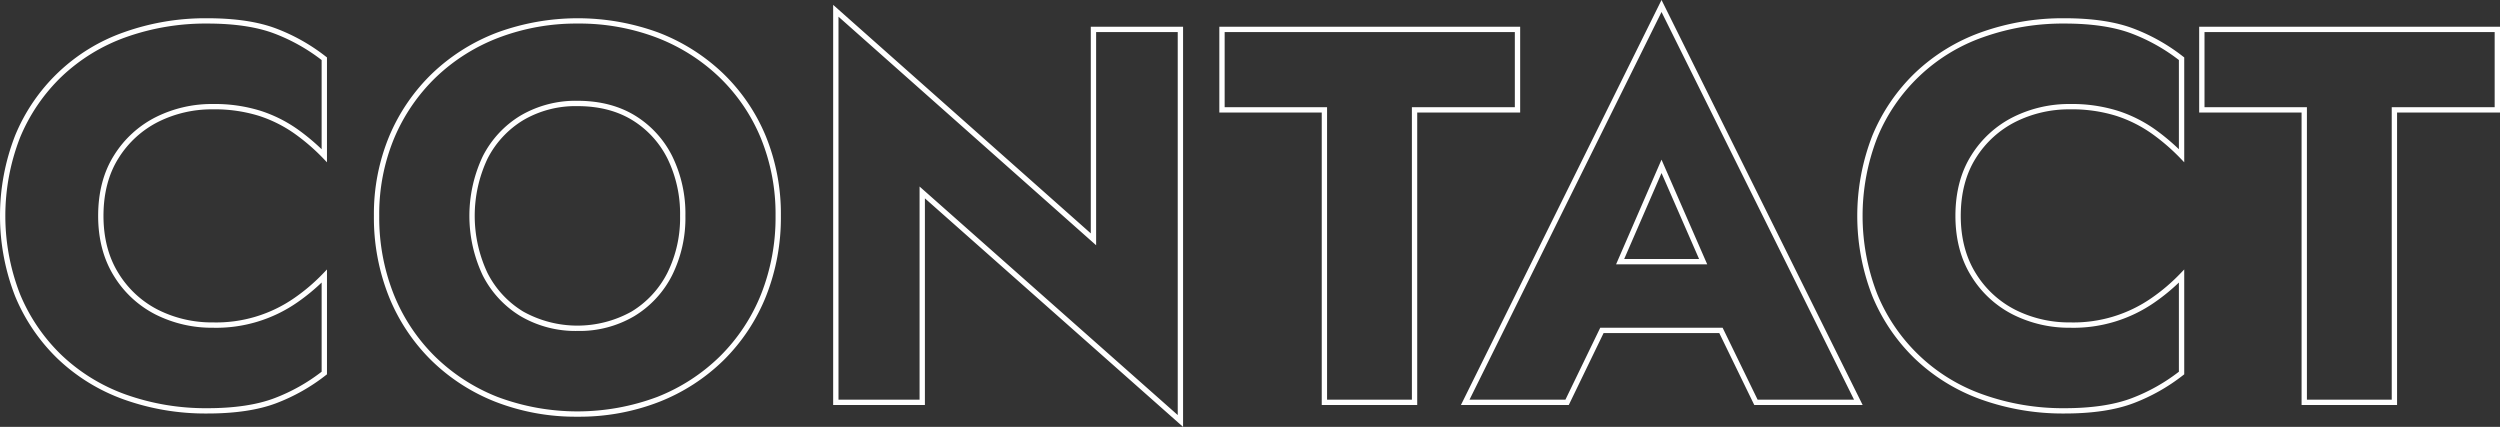
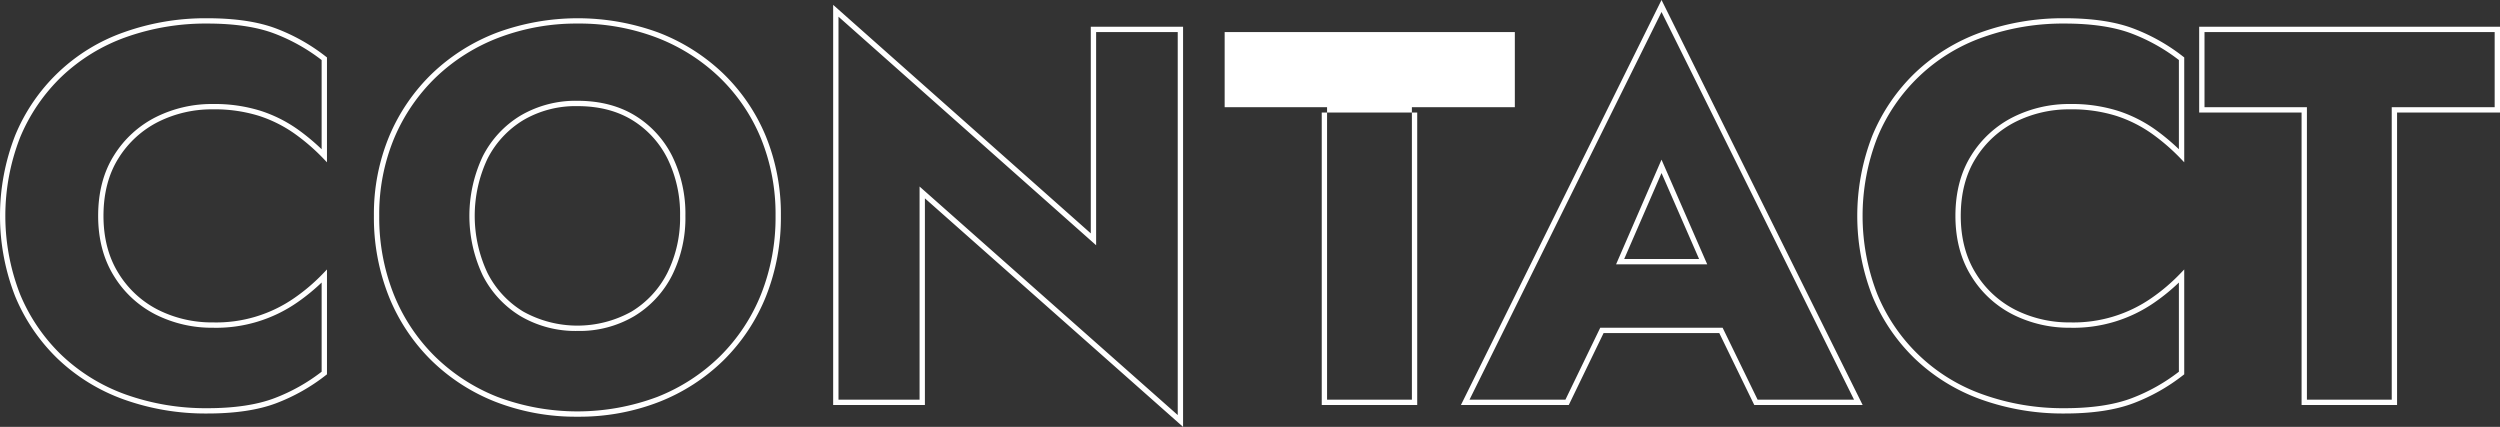
<svg xmlns="http://www.w3.org/2000/svg" viewBox="0 0 937 160">
  <rect x="0" y="0" width="937" height="160" fill="#333333" stroke="none" />
  <defs>
    <style>
      .cls-1 {
        fill: #fff;
        fill-rule: evenodd;
      }
    </style>
  </defs>
-   <path id="hero_contact.svg" class="cls-1" d="M456.768,1163.98a90.873,90.873,0,0,1-31.331-5.25,70.194,70.194,0,0,1-24.739-15.19,69.415,69.415,0,0,1-16.023-23.5,82.821,82.821,0,0,1,0-60.26,68.65,68.65,0,0,1,40.762-38.69,90.873,90.873,0,0,1,31.331-5.25c10.328,0,18.99,1.29,25.744,3.85a70.864,70.864,0,0,1,18.655,10.54l0.382,0.29v39.31l-1.721-1.79a75.879,75.879,0,0,0-10.457-8.97,49.563,49.563,0,0,0-13.324-6.65,55.8,55.8,0,0,0-17.28-2.44,44.881,44.881,0,0,0-20.44,4.68,37.341,37.341,0,0,0-14.9,13.62c-3.745,5.93-5.643,13.21-5.643,21.63,0,8.29,1.9,15.54,5.645,21.53a37.081,37.081,0,0,0,14.9,13.72,44.888,44.888,0,0,0,20.441,4.68,51.29,51.29,0,0,0,30.613-9.2,70.279,70.279,0,0,0,10.448-8.86l1.721-1.79v39.31l-0.382.29a70.9,70.9,0,0,1-18.655,10.54C475.758,1162.69,467.1,1163.98,456.768,1163.98Zm0-146.15a89.106,89.106,0,0,0-30.644,5.13,68.26,68.26,0,0,0-24.041,14.76,67.489,67.489,0,0,0-15.563,22.83,80.834,80.834,0,0,0,0,58.72,67.506,67.506,0,0,0,15.564,22.83,68.251,68.251,0,0,0,24.041,14.76,89.106,89.106,0,0,0,30.644,5.13c10.085,0,18.508-1.26,25.034-3.73a68.734,68.734,0,0,0,17.748-9.94v-33.43a74.335,74.335,0,0,1-9.023,7.38,53.257,53.257,0,0,1-31.76,9.57,46.9,46.9,0,0,1-21.342-4.9,39.018,39.018,0,0,1-15.692-14.44c-3.947-6.32-5.948-13.92-5.948-22.59,0-8.81,2-16.44,5.951-22.69a39.281,39.281,0,0,1,15.689-14.34,46.9,46.9,0,0,1,21.342-4.9,57.641,57.641,0,0,1,17.9,2.55,51.389,51.389,0,0,1,13.865,6.92,80.166,80.166,0,0,1,9.014,7.48V1031.5a69.026,69.026,0,0,0-17.748-9.94C475.276,1019.09,466.853,1017.83,456.768,1017.83Zm138.74,147.35a82.881,82.881,0,0,1-30.758-5.56,71.941,71.941,0,0,1-24.223-15.69,70.549,70.549,0,0,1-15.817-23.9,79.8,79.8,0,0,1-5.571-30.12,75.963,75.963,0,0,1,5.778-29.94,70.789,70.789,0,0,1,16.12-23.49,72.356,72.356,0,0,1,24.324-15.29,87.9,87.9,0,0,1,60.394,0,72.678,72.678,0,0,1,24.223,15.29h0A69.542,69.542,0,0,1,666,1059.98a77.146,77.146,0,0,1,5.676,29.93,79.869,79.869,0,0,1-5.571,30.12,70.623,70.623,0,0,1-15.817,23.9,72.049,72.049,0,0,1-24.223,15.69A82.316,82.316,0,0,1,595.508,1165.18Zm0-147.35a81.837,81.837,0,0,0-29.43,5.23,70.207,70.207,0,0,0-23.656,14.86,68.774,68.774,0,0,0-15.665,22.83,73.989,73.989,0,0,0-5.619,29.16,77.815,77.815,0,0,0,5.425,29.37,68.575,68.575,0,0,0,15.37,23.23,70.135,70.135,0,0,0,23.557,15.26,85.279,85.279,0,0,0,59.835,0,70.244,70.244,0,0,0,23.557-15.26,68.634,68.634,0,0,0,15.37-23.23,77.908,77.908,0,0,0,5.425-29.37,75.153,75.153,0,0,0-5.521-29.16,67.45,67.45,0,0,0-15.563-22.83,70.383,70.383,0,0,0-23.558-14.86A81.6,81.6,0,0,0,595.508,1017.83Zm0,115.21a40.71,40.71,0,0,1-21.411-5.54,37.814,37.814,0,0,1-14.163-15.27,52.233,52.233,0,0,1,0-44.64,37.837,37.837,0,0,1,14.164-15.27,40.7,40.7,0,0,1,21.41-5.54c8.277,0,15.515,1.87,21.514,5.54a37.455,37.455,0,0,1,13.963,15.28,48.975,48.975,0,0,1,4.906,22.31,48.2,48.2,0,0,1-5.009,22.32h0a37.864,37.864,0,0,1-14.164,15.27A40.333,40.333,0,0,1,595.508,1133.04Zm0-84.26a38.721,38.721,0,0,0-20.373,5.25,35.928,35.928,0,0,0-13.425,14.47,50.259,50.259,0,0,0,0,42.81,35.868,35.868,0,0,0,13.424,14.48,41.768,41.768,0,0,0,40.547,0,35.946,35.946,0,0,0,13.424-14.47h0a46.244,46.244,0,0,0,4.787-21.41,47.033,47.033,0,0,0-4.691-21.41,35.437,35.437,0,0,0-13.225-14.48C610.3,1050.54,603.411,1048.78,595.508,1048.78ZM822.413,1169l-96.76-85.66v77.45H691.267V1010.82l96.561,85.65v-77.44h34.585V1169Zm-98.759-90.09,96.76,85.65V1021.03H789.827v79.89l-96.561-85.66v143.53h30.388v-79.88Zm186.52,81.88H874.389V1051.18H836.005v-32.15H948.758v32.15H910.174v109.61Zm-33.786-2h31.787V1049.18h38.584v-28.15H838v28.15h38.384v109.61Zm200.732,2H1036.5l-13.11-26.95H980.023l-13.045,26.95H926.557l75.183-151.8Zm-39.37-2h36.14l-72.15-145.3-71.964,145.3h35.948l13.045-26.95h45.871Zm-18.88-50.71H984.7l17.034-39.24Zm-31.128-2h28.078l-14.08-32.23Zm165.128,57.9a90.868,90.868,0,0,1-31.33-5.25,70.207,70.207,0,0,1-24.74-15.19,69.293,69.293,0,0,1-16.02-23.5,82.753,82.753,0,0,1,0-60.26,69.391,69.391,0,0,1,16.02-23.5,70.207,70.207,0,0,1,24.74-15.19,90.868,90.868,0,0,1,31.33-5.25c10.33,0,18.99,1.29,25.74,3.85a70.861,70.861,0,0,1,18.66,10.54l0.38,0.29v39.31l-1.72-1.79a75.97,75.97,0,0,0-10.46-8.97,49.435,49.435,0,0,0-13.32-6.65,55.787,55.787,0,0,0-17.28-2.44,44.878,44.878,0,0,0-20.44,4.68,37.321,37.321,0,0,0-14.9,13.62c-3.74,5.93-5.64,13.21-5.64,21.63,0,8.29,1.9,15.54,5.64,21.53a37.076,37.076,0,0,0,14.9,13.72,44.878,44.878,0,0,0,20.44,4.68,51.266,51.266,0,0,0,30.61-9.2,70.146,70.146,0,0,0,10.45-8.86l1.72-1.79v39.31l-0.38.29a70.9,70.9,0,0,1-18.66,10.54C1171.86,1162.69,1163.2,1163.98,1152.87,1163.98Zm0-146.15a89.1,89.1,0,0,0-30.64,5.13,66.718,66.718,0,0,0-39.61,37.59,80.841,80.841,0,0,0,0,58.72,66.718,66.718,0,0,0,39.61,37.59,89.1,89.1,0,0,0,30.64,5.13c10.09,0,18.51-1.26,25.04-3.73a68.637,68.637,0,0,0,17.74-9.94v-33.43a73.3,73.3,0,0,1-9.02,7.38,53.233,53.233,0,0,1-31.76,9.57,46.9,46.9,0,0,1-21.34-4.9,38.968,38.968,0,0,1-15.69-14.44c-3.95-6.32-5.95-13.92-5.95-22.59,0-8.8,2-16.44,5.95-22.69a39.206,39.206,0,0,1,15.69-14.34,46.9,46.9,0,0,1,21.34-4.9,57.615,57.615,0,0,1,17.9,2.55,51.3,51.3,0,0,1,13.87,6.92,79.846,79.846,0,0,1,9.01,7.48V1031.5a68.955,68.955,0,0,0-17.75-9.94C1171.38,1019.09,1162.96,1017.83,1152.87,1017.83Zm124.55,142.96h-35.79V1051.18h-38.38v-32.15H1316v32.15h-38.58v109.61Zm-33.79-2h31.79V1049.18H1314v-28.15H1205.25v28.15h38.38v109.61Z" transform="translate(-379 -1009)" />
+   <path id="hero_contact.svg" class="cls-1" d="M456.768,1163.98a90.873,90.873,0,0,1-31.331-5.25,70.194,70.194,0,0,1-24.739-15.19,69.415,69.415,0,0,1-16.023-23.5,82.821,82.821,0,0,1,0-60.26,68.65,68.65,0,0,1,40.762-38.69,90.873,90.873,0,0,1,31.331-5.25c10.328,0,18.99,1.29,25.744,3.85a70.864,70.864,0,0,1,18.655,10.54l0.382,0.29v39.31l-1.721-1.79a75.879,75.879,0,0,0-10.457-8.97,49.563,49.563,0,0,0-13.324-6.65,55.8,55.8,0,0,0-17.28-2.44,44.881,44.881,0,0,0-20.44,4.68,37.341,37.341,0,0,0-14.9,13.62c-3.745,5.93-5.643,13.21-5.643,21.63,0,8.29,1.9,15.54,5.645,21.53a37.081,37.081,0,0,0,14.9,13.72,44.888,44.888,0,0,0,20.441,4.68,51.29,51.29,0,0,0,30.613-9.2,70.279,70.279,0,0,0,10.448-8.86l1.721-1.79v39.31l-0.382.29a70.9,70.9,0,0,1-18.655,10.54C475.758,1162.69,467.1,1163.98,456.768,1163.98Zm0-146.15a89.106,89.106,0,0,0-30.644,5.13,68.26,68.26,0,0,0-24.041,14.76,67.489,67.489,0,0,0-15.563,22.83,80.834,80.834,0,0,0,0,58.72,67.506,67.506,0,0,0,15.564,22.83,68.251,68.251,0,0,0,24.041,14.76,89.106,89.106,0,0,0,30.644,5.13c10.085,0,18.508-1.26,25.034-3.73a68.734,68.734,0,0,0,17.748-9.94v-33.43a74.335,74.335,0,0,1-9.023,7.38,53.257,53.257,0,0,1-31.76,9.57,46.9,46.9,0,0,1-21.342-4.9,39.018,39.018,0,0,1-15.692-14.44c-3.947-6.32-5.948-13.92-5.948-22.59,0-8.81,2-16.44,5.951-22.69a39.281,39.281,0,0,1,15.689-14.34,46.9,46.9,0,0,1,21.342-4.9,57.641,57.641,0,0,1,17.9,2.55,51.389,51.389,0,0,1,13.865,6.92,80.166,80.166,0,0,1,9.014,7.48V1031.5a69.026,69.026,0,0,0-17.748-9.94C475.276,1019.09,466.853,1017.83,456.768,1017.83Zm138.74,147.35a82.881,82.881,0,0,1-30.758-5.56,71.941,71.941,0,0,1-24.223-15.69,70.549,70.549,0,0,1-15.817-23.9,79.8,79.8,0,0,1-5.571-30.12,75.963,75.963,0,0,1,5.778-29.94,70.789,70.789,0,0,1,16.12-23.49,72.356,72.356,0,0,1,24.324-15.29,87.9,87.9,0,0,1,60.394,0,72.678,72.678,0,0,1,24.223,15.29h0A69.542,69.542,0,0,1,666,1059.98a77.146,77.146,0,0,1,5.676,29.93,79.869,79.869,0,0,1-5.571,30.12,70.623,70.623,0,0,1-15.817,23.9,72.049,72.049,0,0,1-24.223,15.69A82.316,82.316,0,0,1,595.508,1165.18Zm0-147.35a81.837,81.837,0,0,0-29.43,5.23,70.207,70.207,0,0,0-23.656,14.86,68.774,68.774,0,0,0-15.665,22.83,73.989,73.989,0,0,0-5.619,29.16,77.815,77.815,0,0,0,5.425,29.37,68.575,68.575,0,0,0,15.37,23.23,70.135,70.135,0,0,0,23.557,15.26,85.279,85.279,0,0,0,59.835,0,70.244,70.244,0,0,0,23.557-15.26,68.634,68.634,0,0,0,15.37-23.23,77.908,77.908,0,0,0,5.425-29.37,75.153,75.153,0,0,0-5.521-29.16,67.45,67.45,0,0,0-15.563-22.83,70.383,70.383,0,0,0-23.558-14.86A81.6,81.6,0,0,0,595.508,1017.83Zm0,115.21a40.71,40.71,0,0,1-21.411-5.54,37.814,37.814,0,0,1-14.163-15.27,52.233,52.233,0,0,1,0-44.64,37.837,37.837,0,0,1,14.164-15.27,40.7,40.7,0,0,1,21.41-5.54c8.277,0,15.515,1.87,21.514,5.54a37.455,37.455,0,0,1,13.963,15.28,48.975,48.975,0,0,1,4.906,22.31,48.2,48.2,0,0,1-5.009,22.32h0a37.864,37.864,0,0,1-14.164,15.27A40.333,40.333,0,0,1,595.508,1133.04Zm0-84.26a38.721,38.721,0,0,0-20.373,5.25,35.928,35.928,0,0,0-13.425,14.47,50.259,50.259,0,0,0,0,42.81,35.868,35.868,0,0,0,13.424,14.48,41.768,41.768,0,0,0,40.547,0,35.946,35.946,0,0,0,13.424-14.47h0a46.244,46.244,0,0,0,4.787-21.41,47.033,47.033,0,0,0-4.691-21.41,35.437,35.437,0,0,0-13.225-14.48C610.3,1050.54,603.411,1048.78,595.508,1048.78ZM822.413,1169l-96.76-85.66v77.45H691.267V1010.82l96.561,85.65v-77.44h34.585V1169Zm-98.759-90.09,96.76,85.65V1021.03H789.827v79.89l-96.561-85.66v143.53h30.388v-79.88Zm186.52,81.88H874.389V1051.18H836.005v-32.15v32.15H910.174v109.61Zm-33.786-2h31.787V1049.18h38.584v-28.15H838v28.15h38.384v109.61Zm200.732,2H1036.5l-13.11-26.95H980.023l-13.045,26.95H926.557l75.183-151.8Zm-39.37-2h36.14l-72.15-145.3-71.964,145.3h35.948l13.045-26.95h45.871Zm-18.88-50.71H984.7l17.034-39.24Zm-31.128-2h28.078l-14.08-32.23Zm165.128,57.9a90.868,90.868,0,0,1-31.33-5.25,70.207,70.207,0,0,1-24.74-15.19,69.293,69.293,0,0,1-16.02-23.5,82.753,82.753,0,0,1,0-60.26,69.391,69.391,0,0,1,16.02-23.5,70.207,70.207,0,0,1,24.74-15.19,90.868,90.868,0,0,1,31.33-5.25c10.33,0,18.99,1.29,25.74,3.85a70.861,70.861,0,0,1,18.66,10.54l0.38,0.29v39.31l-1.72-1.79a75.97,75.97,0,0,0-10.46-8.97,49.435,49.435,0,0,0-13.32-6.65,55.787,55.787,0,0,0-17.28-2.44,44.878,44.878,0,0,0-20.44,4.68,37.321,37.321,0,0,0-14.9,13.62c-3.74,5.93-5.64,13.21-5.64,21.63,0,8.29,1.9,15.54,5.64,21.53a37.076,37.076,0,0,0,14.9,13.72,44.878,44.878,0,0,0,20.44,4.68,51.266,51.266,0,0,0,30.61-9.2,70.146,70.146,0,0,0,10.45-8.86l1.72-1.79v39.31l-0.38.29a70.9,70.9,0,0,1-18.66,10.54C1171.86,1162.69,1163.2,1163.98,1152.87,1163.98Zm0-146.15a89.1,89.1,0,0,0-30.64,5.13,66.718,66.718,0,0,0-39.61,37.59,80.841,80.841,0,0,0,0,58.72,66.718,66.718,0,0,0,39.61,37.59,89.1,89.1,0,0,0,30.64,5.13c10.09,0,18.51-1.26,25.04-3.73a68.637,68.637,0,0,0,17.74-9.94v-33.43a73.3,73.3,0,0,1-9.02,7.38,53.233,53.233,0,0,1-31.76,9.57,46.9,46.9,0,0,1-21.34-4.9,38.968,38.968,0,0,1-15.69-14.44c-3.95-6.32-5.95-13.92-5.95-22.59,0-8.8,2-16.44,5.95-22.69a39.206,39.206,0,0,1,15.69-14.34,46.9,46.9,0,0,1,21.34-4.9,57.615,57.615,0,0,1,17.9,2.55,51.3,51.3,0,0,1,13.87,6.92,79.846,79.846,0,0,1,9.01,7.48V1031.5a68.955,68.955,0,0,0-17.75-9.94C1171.38,1019.09,1162.96,1017.83,1152.87,1017.83Zm124.55,142.96h-35.79V1051.18h-38.38v-32.15H1316v32.15h-38.58v109.61Zm-33.79-2h31.79V1049.18H1314v-28.15H1205.25v28.15h38.38v109.61Z" transform="translate(-379 -1009)" />
</svg>